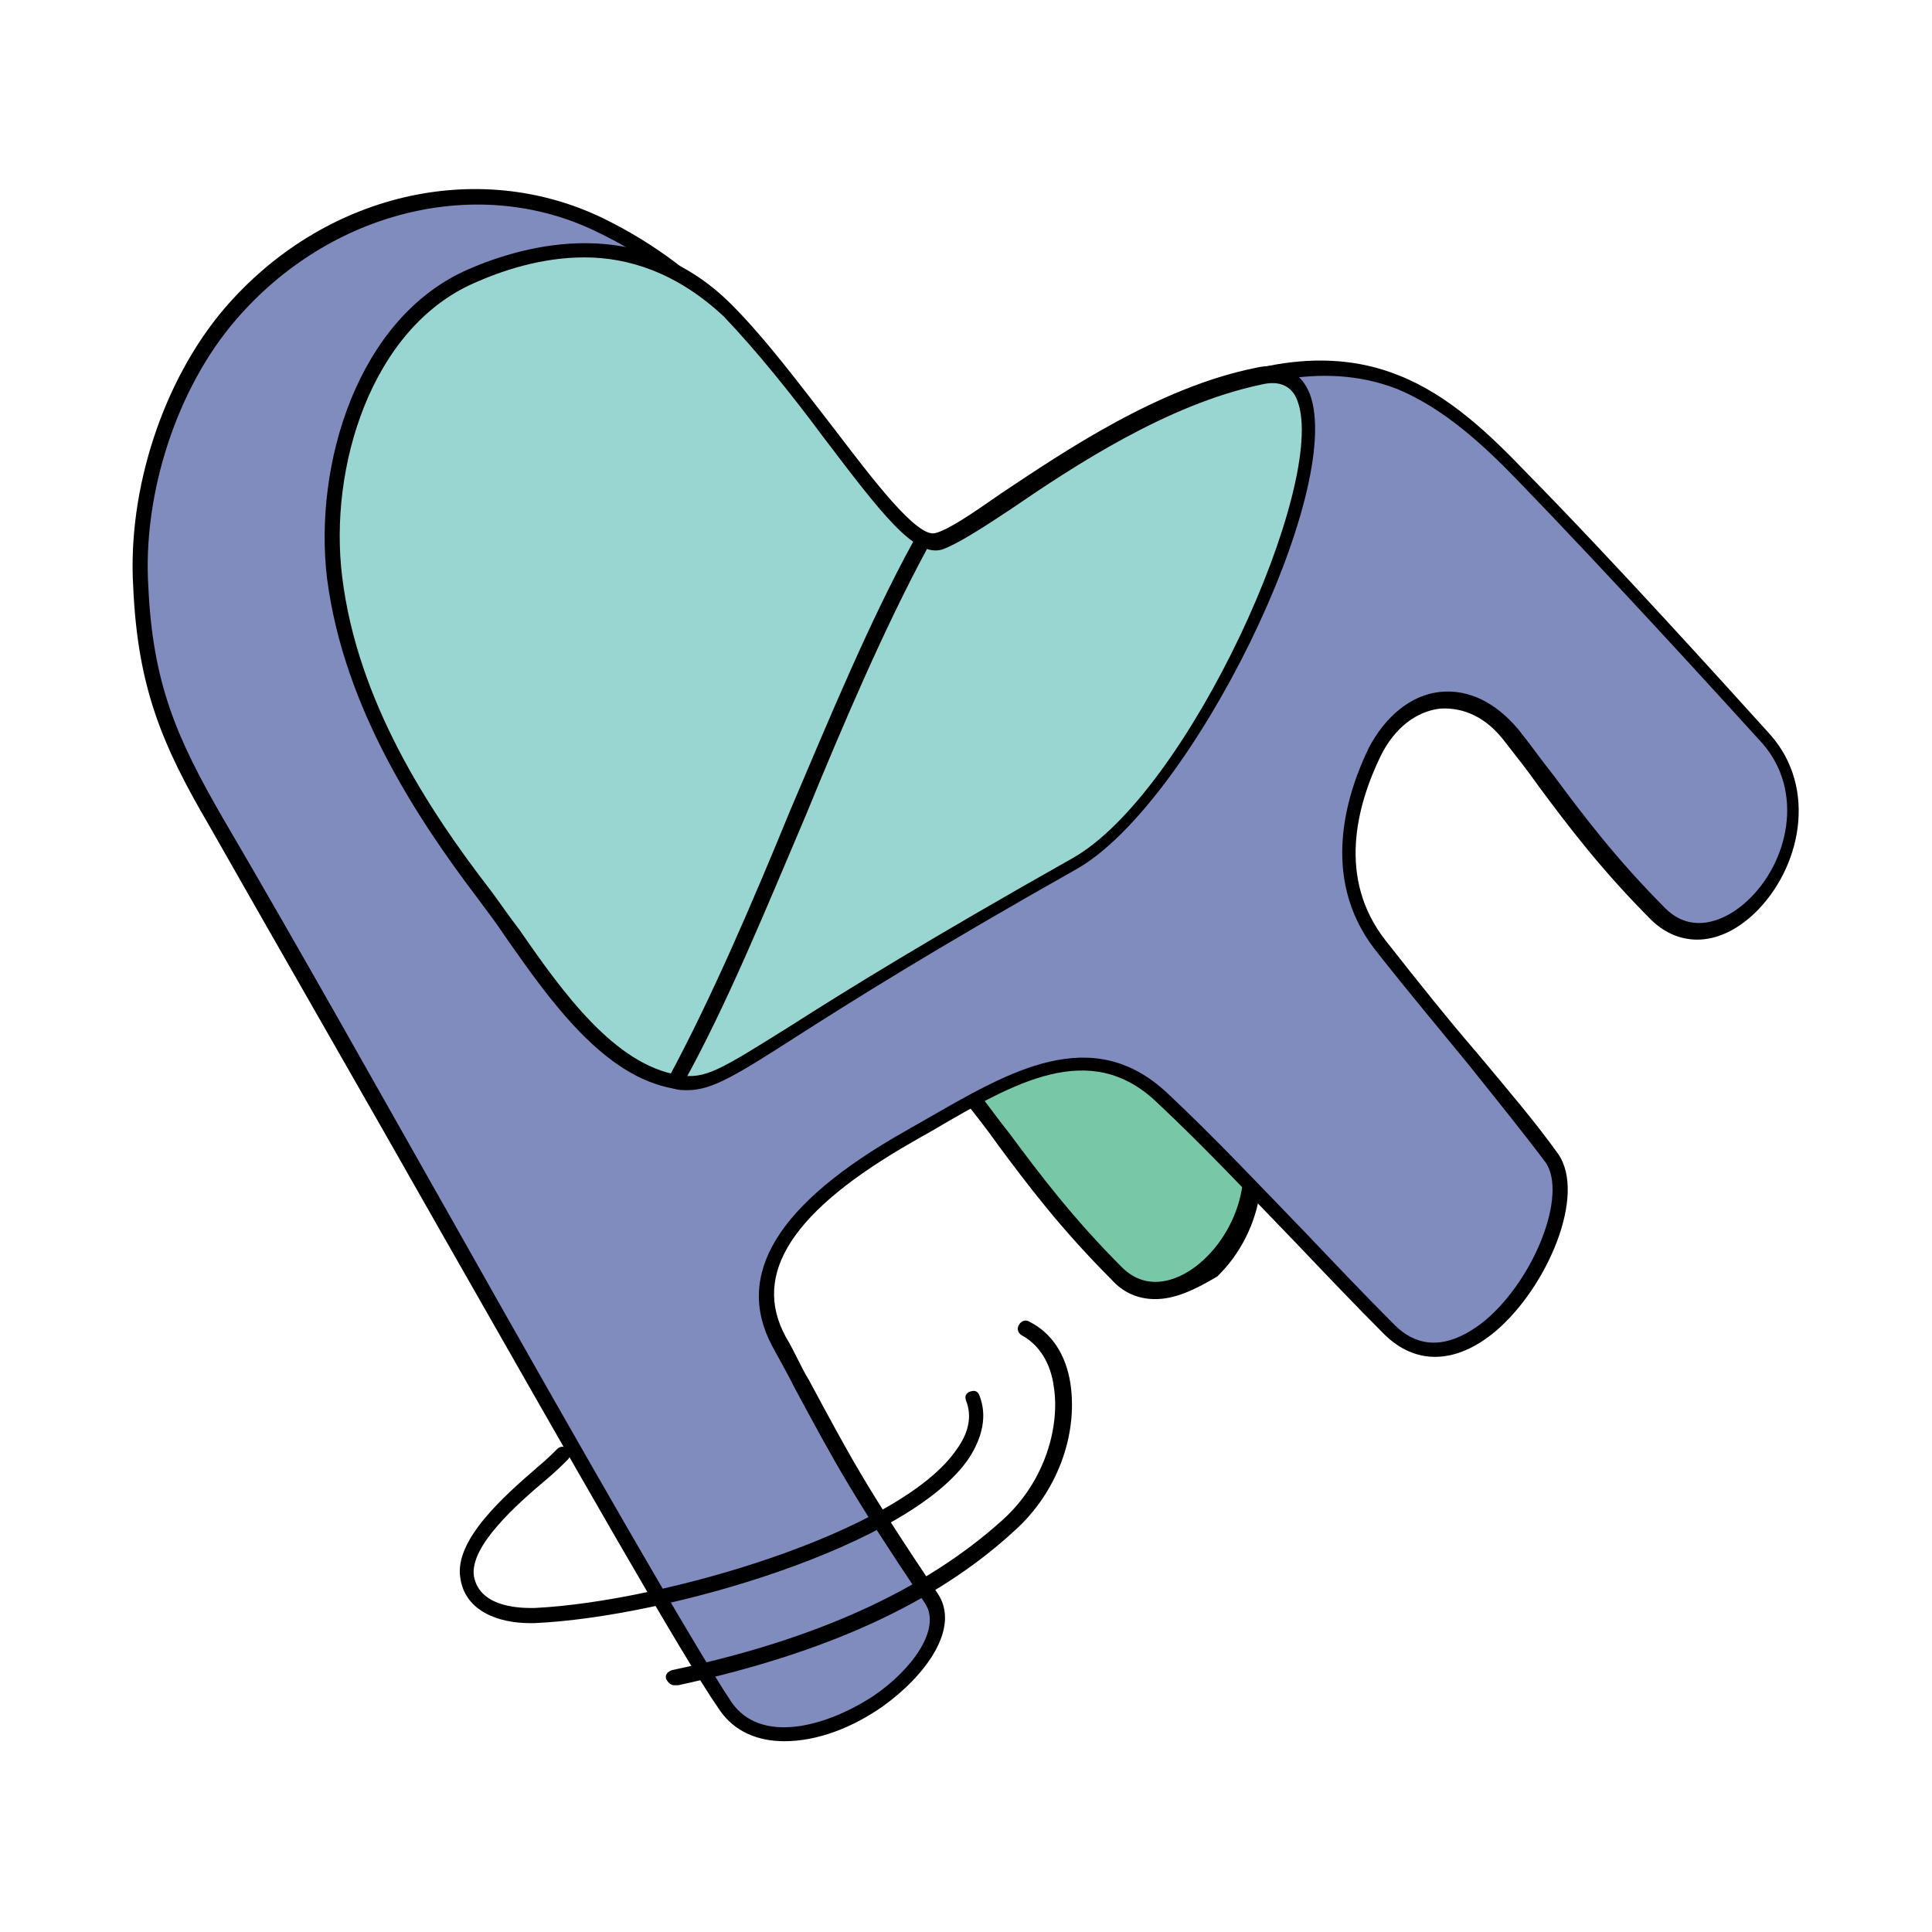
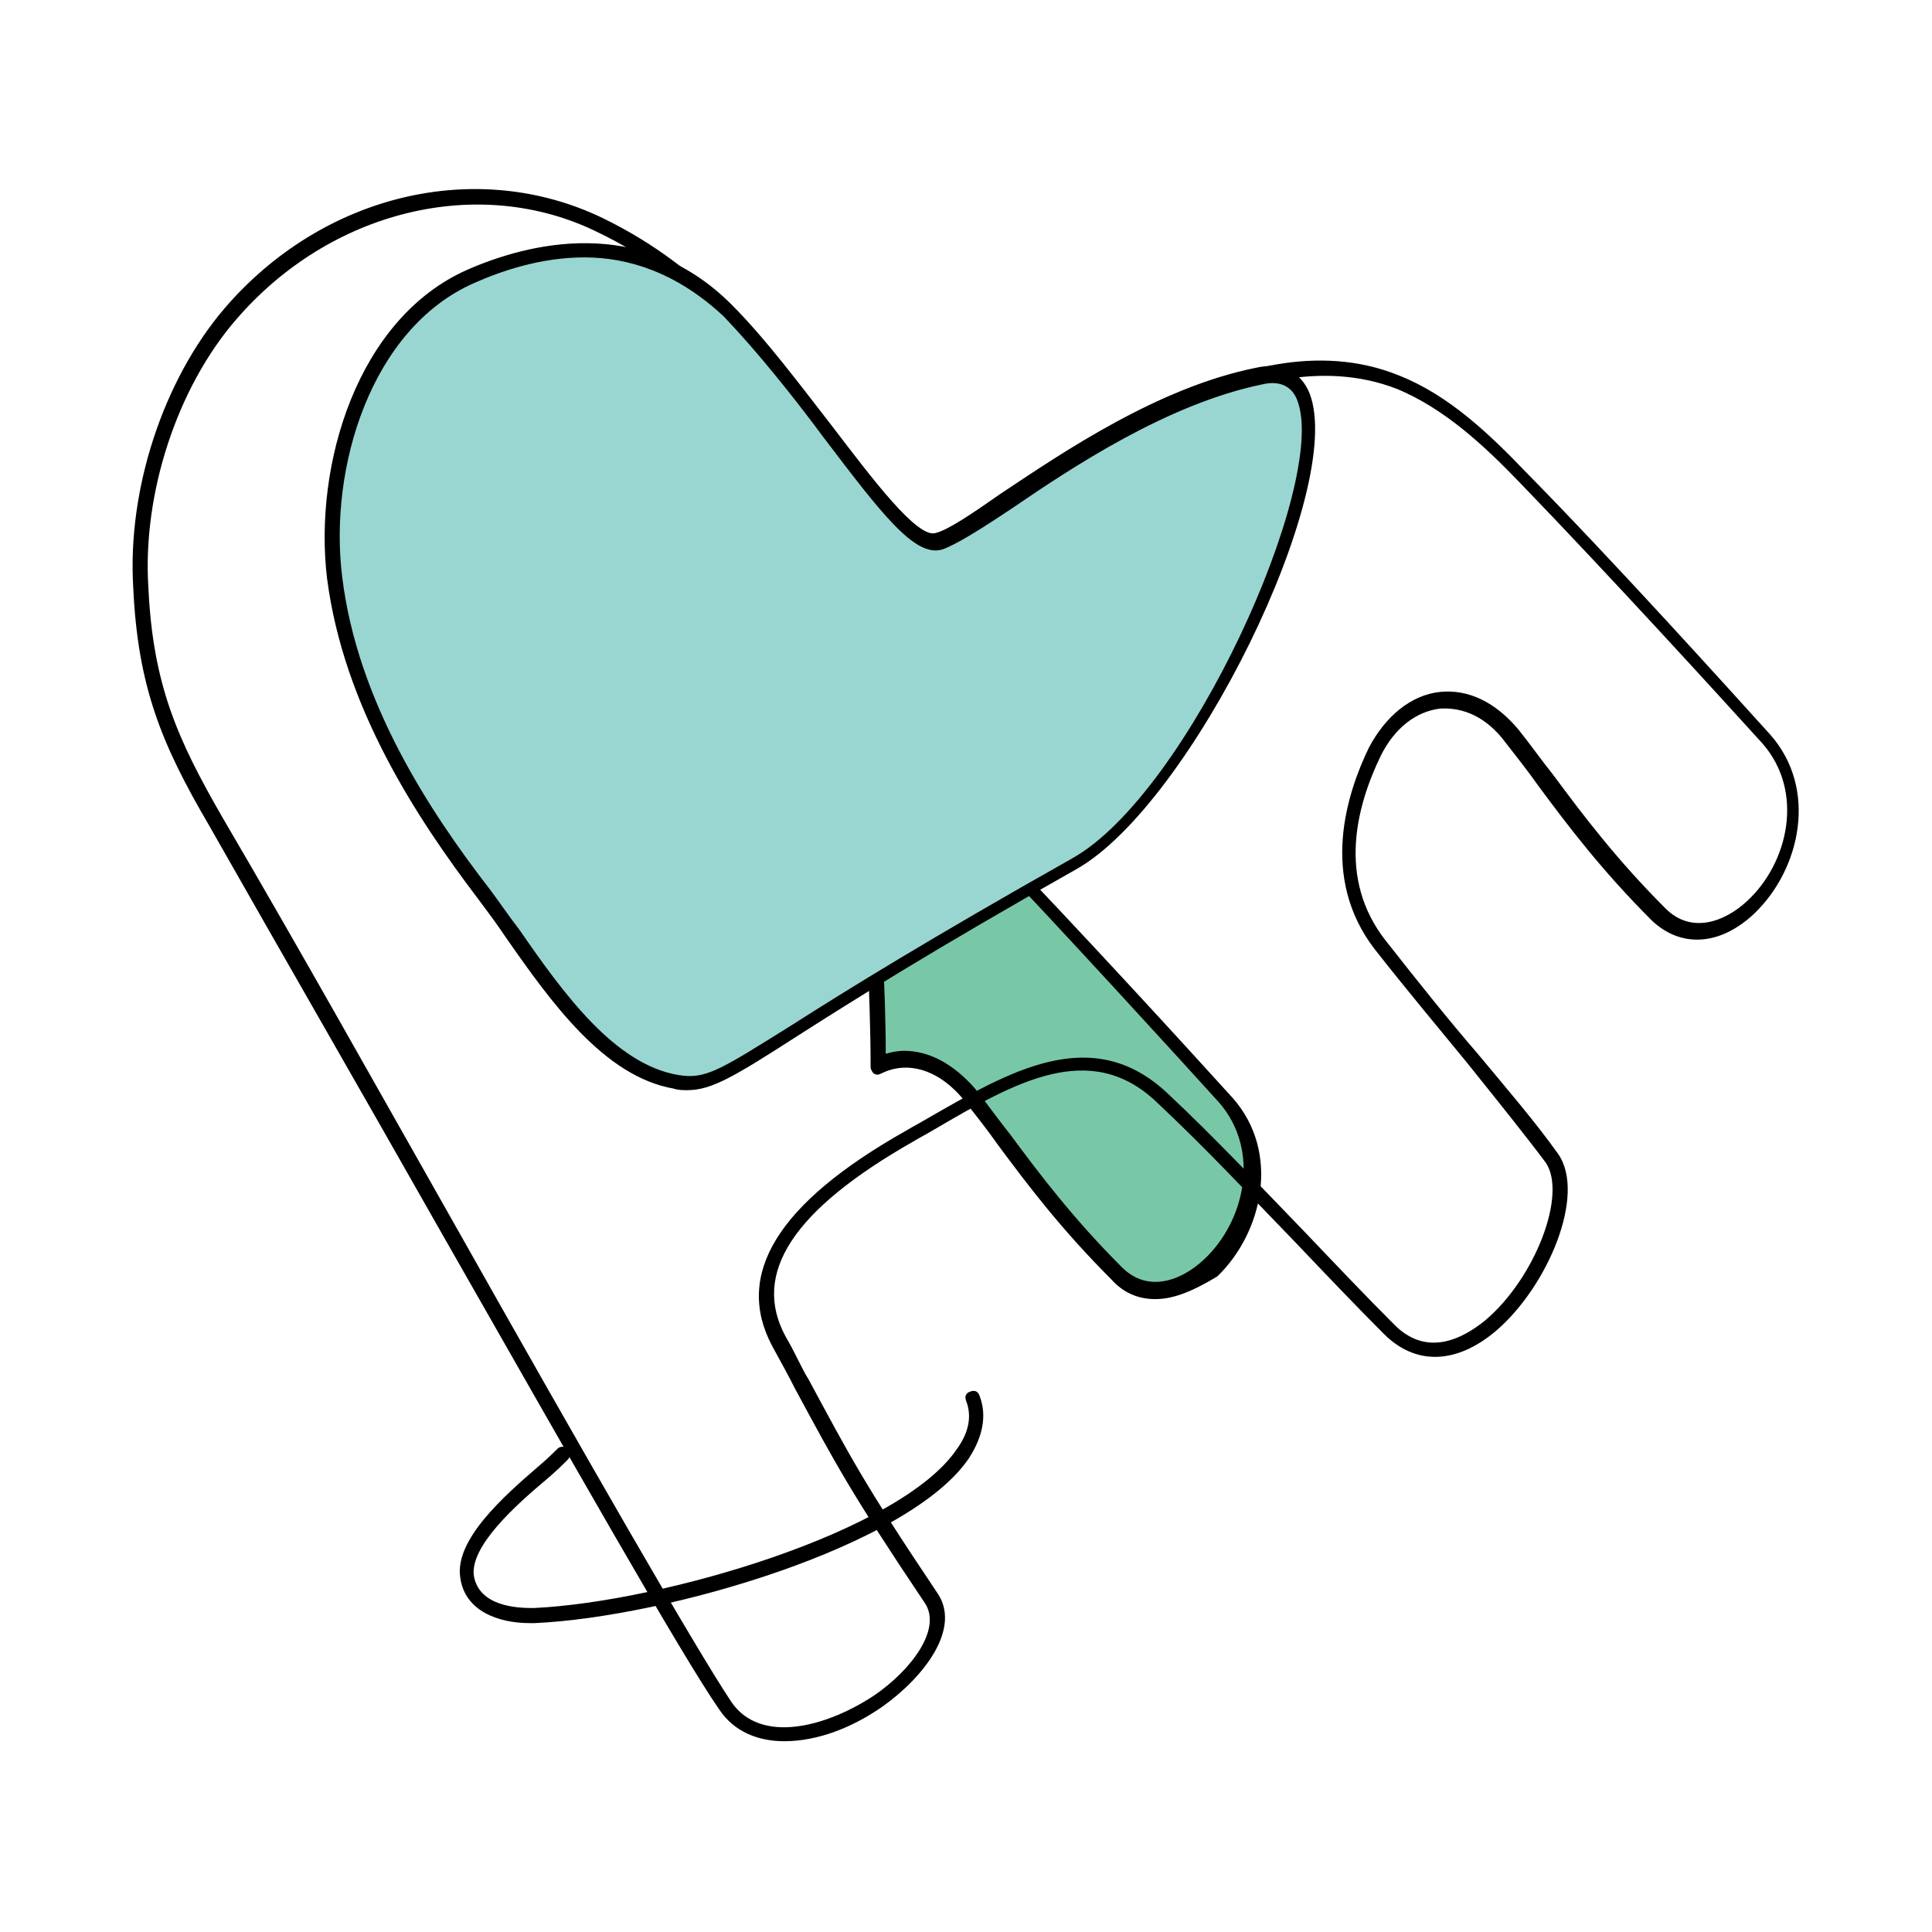
<svg xmlns="http://www.w3.org/2000/svg" id="Layer_1" x="0px" y="0px" viewBox="0 0 127.6 127.6" style="enable-background:new 0 0 127.6 127.6;" xml:space="preserve">
  <style type="text/css">	.st0{fill:#78C8A7;}	.st1{fill:#808BBE;}	.st2{fill:#99D6D1;}</style>
  <g>
    <g>
-       <path class="st0" d="M80.8,72.6c-4.8-5.3-11.1-12.2-16-17.3c-2.2-2.2-4.5-4.4-7.1-5.8c-0.5,6.9,0.3,14.2,0.3,20.9   c2-0.9,4.3-0.4,6.1,1.9c2.8,3.6,5.2,7.3,9.7,11.8C78.2,88.7,86.2,78.5,80.8,72.6z" />
+       <path class="st0" d="M80.8,72.6c-4.8-5.3-11.1-12.2-16-17.3c-2.2-2.2-4.5-4.4-7.1-5.8c-0.5,6.9,0.3,14.2,0.3,20.9   c2-0.9,4.3-0.4,6.1,1.9c2.8,3.6,5.2,7.3,9.7,11.8C78.2,88.7,86.2,78.5,80.8,72.6" />
      <path d="M76.3,85.8c-1.1,0-2.1-0.4-2.9-1.3c-3.3-3.3-5.5-6.2-7.5-8.9c-0.7-1-1.5-2-2.2-2.9c-1.6-2-3.7-2.7-5.5-1.8   c-0.2,0.1-0.3,0.1-0.5,0c-0.1-0.1-0.2-0.3-0.2-0.4c0-2.5-0.1-5-0.2-7.6c-0.2-4.4-0.4-8.9-0.1-13.2c0-0.2,0.1-0.3,0.3-0.4   c0.1-0.1,0.3-0.1,0.5,0c2.8,1.4,5.2,3.8,7.3,5.9c5.8,6,13.2,14.1,16.1,17.3v0c3.2,3.6,2,8.9-1,11.8C78.9,85.2,77.6,85.8,76.3,85.8   z M59.7,69.4c1.7,0,3.3,0.9,4.7,2.5c0.8,1,1.5,2,2.3,3c2,2.7,4.2,5.6,7.4,8.8c1.7,1.7,3.9,0.9,5.4-0.5c2.7-2.5,3.8-7.2,1-10.4l0,0   c-2.9-3.2-10.2-11.2-16-17.3c-1.8-1.9-3.9-4-6.3-5.3c-0.2,4.1-0.1,8.3,0.1,12.4c0.1,2.4,0.2,4.7,0.2,7   C58.8,69.5,59.3,69.4,59.7,69.4z" />
    </g>
    <g>
-       <path class="st1" d="M47.9,112.7c-4-5.6-20-34.7-33.7-58.3c-3.1-5.4-4.6-9.1-5-15.5s2-13.5,5.9-18.1c6.2-7.2,16.2-9.9,24.4-5.9   s12.2,10.5,18,18.1c0.6,0.7,2.2,2.9,3.1,3.1c0.9,0.2,3-0.6,3.8-1.1c4.5-2.6,8.6-5.8,13.2-8.1c4.6-2.3,9.9-3.5,14.6-1.6   c3.2,1.3,5.8,3.8,8.3,6.3c4.9,5.1,11.2,12,16,17.3c5.4,5.9-2.5,16.1-7.1,11.6s-6.9-8.3-9.7-11.8c-2.8-3.6-7-3-9,1.1   c-1.8,3.7-2.8,8.6,0.3,12.7c4.5,5.9,8.5,10.2,11.3,14.1c2.7,3.8-5.2,16.8-10.7,11.3c-4.8-4.8-9.9-10.4-15-15.2   c-5.1-4.8-10.9-0.7-16.7,2.5c-5.9,3.4-11.6,8-8.6,13.6c3.9,7.2,4.3,8.4,10,16.9C64.3,109.8,51.9,118.3,47.9,112.7z" />
      <path d="M51.8,115c-1.7,0-3.3-0.6-4.3-2.1l0,0c-2.5-3.6-9.8-16.5-18.3-31.4c-5.1-9-10.4-18.2-15.4-27c-3.1-5.3-4.7-9.1-5-15.7   c-0.4-6.5,2-13.7,6-18.4c6.5-7.6,16.7-10,25-6c7,3.4,11,8.7,15.6,14.8c0.8,1.1,1.7,2.2,2.6,3.4c1.9,2.4,2.6,2.9,2.8,2.9   c0.6,0.1,2.6-0.5,3.4-1c1.9-1.1,3.7-2.3,5.5-3.5c2.5-1.6,5-3.3,7.7-4.6c3.9-1.9,9.6-3.8,15-1.6c3.3,1.3,6,3.9,8.4,6.4   c5.9,6,13.2,14.1,16.1,17.3c3.2,3.6,2,8.9-1,11.8c-2.3,2.2-4.9,2.3-6.8,0.5c-3.3-3.3-5.5-6.2-7.5-8.9c-0.7-1-1.5-2-2.2-2.9   c-1.2-1.6-2.7-2.3-4.3-2.2c-1.6,0.2-3,1.3-3.9,3.1c-1.6,3.3-2.9,8.1,0.3,12.2c2.2,2.8,4.2,5.3,6.1,7.5c2,2.4,3.8,4.5,5.3,6.6   c1.9,2.7-0.7,8.8-4.1,11.7c-2.6,2.2-5.3,2.3-7.4,0.2c-1.9-1.9-3.8-3.9-5.8-6c-3-3.1-6.1-6.4-9.2-9.3c-4.4-4.2-9.4-1.3-14.7,1.8   c-0.5,0.3-0.9,0.5-1.4,0.8c-7.9,4.5-10.7,8.7-8.4,12.9c0.6,1,1,2,1.5,2.8c2.7,5,3.6,6.8,8.5,14.1c1.6,2.3-0.8,5.5-3.6,7.5   C56.3,114.1,54,115,51.8,115z M48.3,112.4c1.9,2.8,6.2,1.7,9.4-0.4c2.5-1.7,4.5-4.4,3.4-6.1c-4.9-7.3-5.9-9.2-8.6-14.2   c-0.4-0.8-0.9-1.7-1.5-2.8c-2.5-4.7,0.3-9.4,8.8-14.2c0.5-0.3,0.9-0.5,1.4-0.8c5.4-3.1,10.9-6.4,15.9-1.7c3.1,2.9,6.2,6.2,9.2,9.3   c2,2.1,3.9,4.1,5.8,6c2.1,2.1,4.4,1,6-0.3c3.3-2.8,5.4-8.3,4-10.4c-1.5-2-3.2-4.1-5.2-6.6c-1.8-2.2-3.9-4.7-6.1-7.5   c-3.7-4.8-1.8-10.4-0.4-13.3c1.1-2.1,2.8-3.5,4.7-3.7c1.9-0.2,3.7,0.7,5.2,2.5c0.8,1,1.5,2,2.3,3c2,2.7,4.2,5.6,7.4,8.8   c1.7,1.7,3.9,0.9,5.4-0.5c2.7-2.5,3.8-7.2,1-10.4c-2.9-3.2-10.2-11.2-16-17.2c-2.4-2.5-5-4.9-8.1-6.2c-5.1-2-10.5-0.2-14.2,1.6   c-2.6,1.3-5.1,3-7.6,4.6c-1.8,1.2-3.7,2.4-5.6,3.5c-0.7,0.4-3.1,1.4-4.2,1.1c-0.7-0.2-1.7-1.2-3.4-3.3c-0.9-1.2-1.8-2.3-2.6-3.4   c-4.5-6-8.4-11.2-15.3-14.5c-7.8-3.8-17.6-1.4-23.8,5.8c-3.9,4.5-6.2,11.5-5.8,17.7c0.3,6.4,1.9,10,4.9,15.2   c5.1,8.7,10.3,18,15.4,27C38.5,95.9,45.9,108.8,48.3,112.4L48.3,112.4z" />
    </g>
    <g>
      <path class="st2" d="M83,24.8c9.3-2-3.1,27.1-12.1,32.2c-22,12.4-22.9,15-26.3,14.4c-5.4-0.9-9.2-7.7-12.7-12.3   C27.3,53,23,46,22,38.1c-1-7.9,2.3-16.9,9-19.9c4.2-1.9,11.2-3.4,16.9,2.2s11.4,15.9,14,15.2C64.4,35,73.6,26.8,83,24.8z" />
      <path d="M45.4,72c-0.3,0-0.6,0-0.9-0.1c-4.6-0.8-8.1-5.7-11.1-10c-0.6-0.9-1.2-1.7-1.8-2.5c-4.1-5.4-8.9-12.7-10-21.2   c-0.9-7.5,2-17.2,9.3-20.4c3.9-1.7,11.4-3.7,17.4,2.3c2.3,2.3,4.6,5.4,6.7,8.1c2.6,3.4,5.6,7.4,6.8,7c0.8-0.2,2.3-1.2,4.3-2.6   c4.2-2.8,10.4-7,16.8-8.3l0,0c1.7-0.4,3,0.2,3.6,1.7c2.4,6.3-7.8,27.1-15.4,31.4c-9.4,5.3-14.8,8.7-18.4,11   C48.5,71.1,47,72,45.4,72z M38.6,17c-2.9,0-5.5,0.9-7.3,1.7c-6.8,3-9.6,12.2-8.7,19.4c1,8.2,5.7,15.4,9.8,20.7   c0.6,0.8,1.2,1.7,1.9,2.6c2.9,4.2,6.3,8.9,10.5,9.6c1.8,0.3,2.7-0.3,7.5-3.3c3.6-2.3,9.1-5.7,18.5-11c7.7-4.3,16.9-24.8,14.9-30.2   c-0.2-0.6-0.8-1.5-2.4-1.1l0,0c-6.2,1.3-12.4,5.4-16.5,8.2c-2.1,1.4-3.7,2.4-4.6,2.7c-1.8,0.5-4-2.4-7.8-7.4c-2-2.7-4.4-5.7-6.6-8   C44.7,18,41.5,17,38.6,17z" />
    </g>
    <g>
-       <path d="M44.6,71.9c-0.1,0-0.2,0-0.2-0.1c-0.2-0.1-0.3-0.4-0.2-0.7c2.8-5.2,5.5-11.5,8-17.6c2.6-6.1,5.2-12.4,8.1-17.7   c0.1-0.2,0.4-0.3,0.7-0.2c0.2,0.1,0.3,0.4,0.2,0.7c-2.8,5.2-5.5,11.5-8,17.6c-2.6,6.1-5.2,12.5-8.1,17.7   C44.9,71.8,44.7,71.9,44.6,71.9z" />
-     </g>
+       </g>
    <g>
      <path d="M35,107.2c-2.1,0-4.3-0.8-4.6-3c-0.4-2.5,2.9-5.4,5.1-7.3c0.6-0.5,1-0.9,1.3-1.2c0.2-0.2,0.5-0.2,0.7,0   c0.2,0.2,0.2,0.5,0,0.7c-0.3,0.3-0.8,0.8-1.4,1.3c-1.9,1.6-5.1,4.4-4.8,6.4c0.4,2.2,3.4,2.1,4,2.1c8.4-0.4,24.2-5,27.9-10.5   c0.8-1.1,1-2.2,0.6-3.2c-0.1-0.3,0-0.5,0.3-0.6c0.3-0.1,0.5,0,0.6,0.3c0.5,1.3,0.2,2.7-0.7,4.1c-3.9,5.8-19.9,10.5-28.7,10.9   C35.2,107.2,35.1,107.2,35,107.2z" />
    </g>
    <g>
-       <path d="M44.5,111.3c-0.2,0-0.4-0.2-0.5-0.4c-0.1-0.3,0.1-0.5,0.4-0.6c9.5-2,16.7-5.3,21.8-9.9c2.9-2.6,3.8-6.3,3.4-8.8   c-0.2-1.6-1-2.8-2.1-3.4c-0.2-0.1-0.4-0.4-0.2-0.7c0.1-0.2,0.4-0.4,0.7-0.2c1.4,0.7,2.4,2.1,2.7,4.1c0.5,3.4-0.9,7.2-3.7,9.7   c-5.2,4.8-12.5,8.1-22.2,10.2C44.6,111.3,44.5,111.3,44.5,111.3z" />
-     </g>
+       </g>
  </g>
  <g />
  <g />
  <g />
  <g />
  <g />
  <g />
  <g />
  <g />
  <g />
  <g />
  <g />
  <g />
  <g />
  <g />
  <g />
</svg>